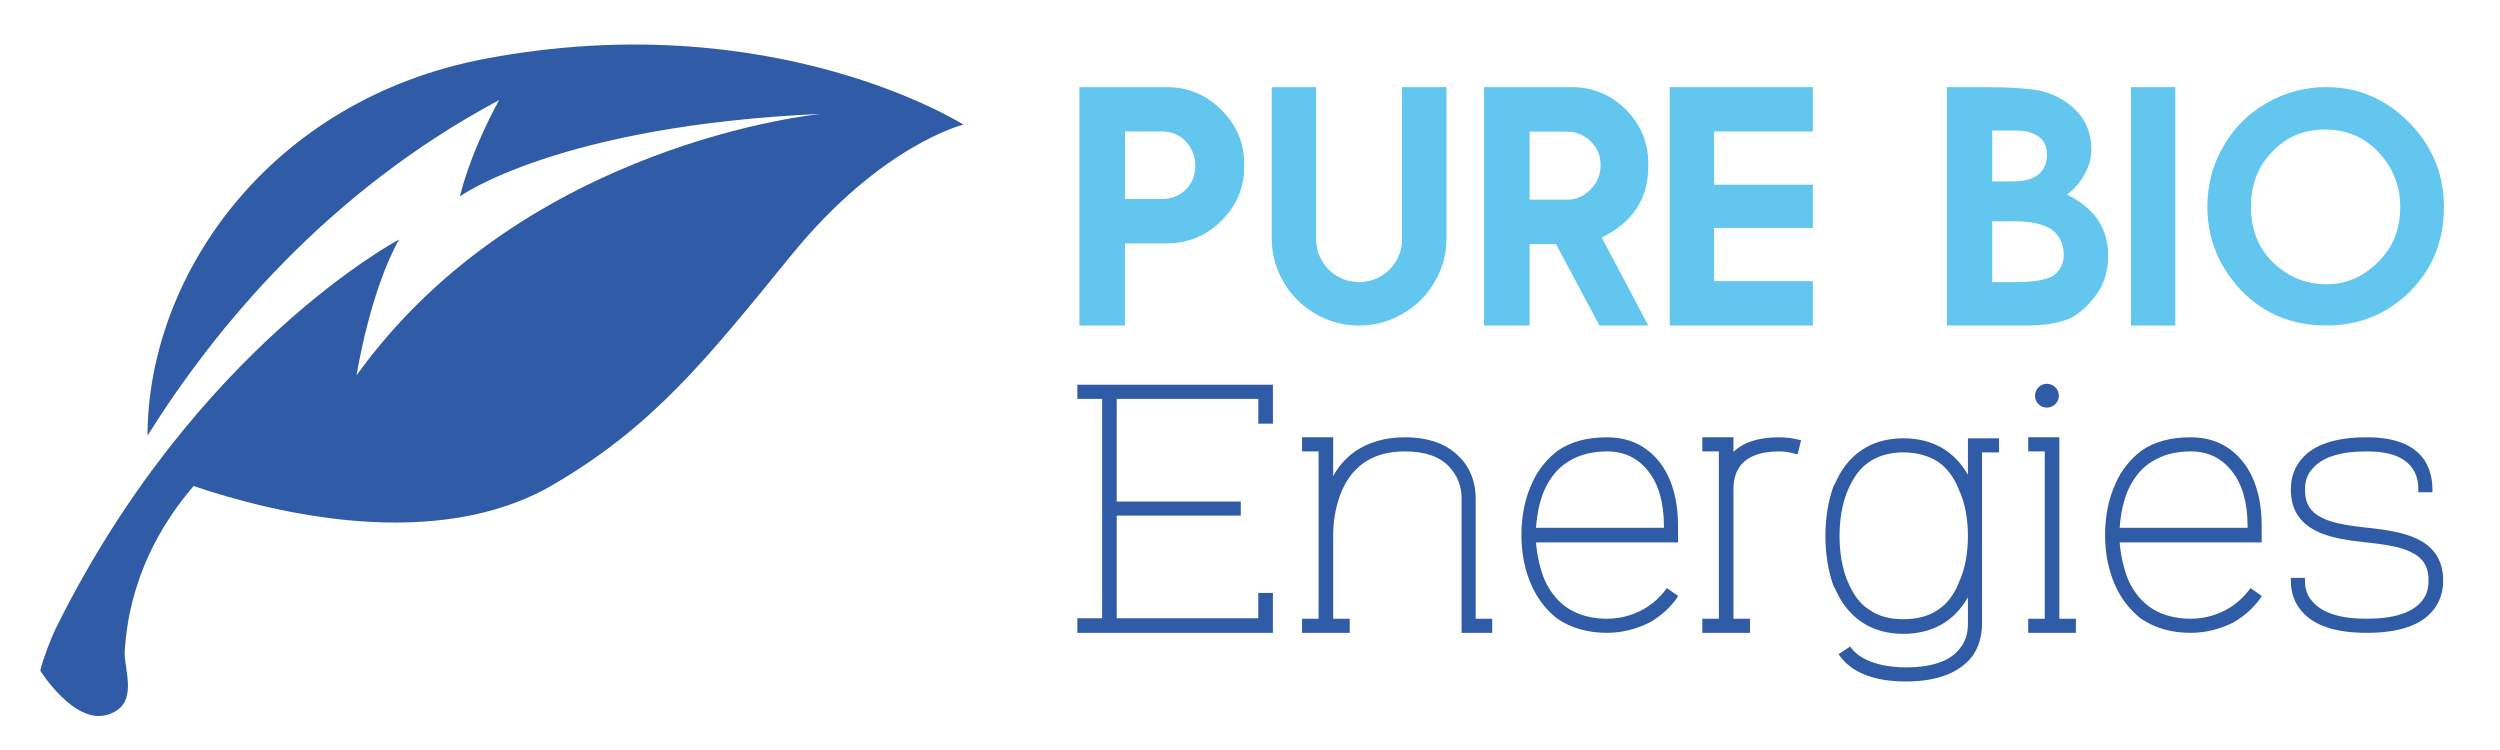
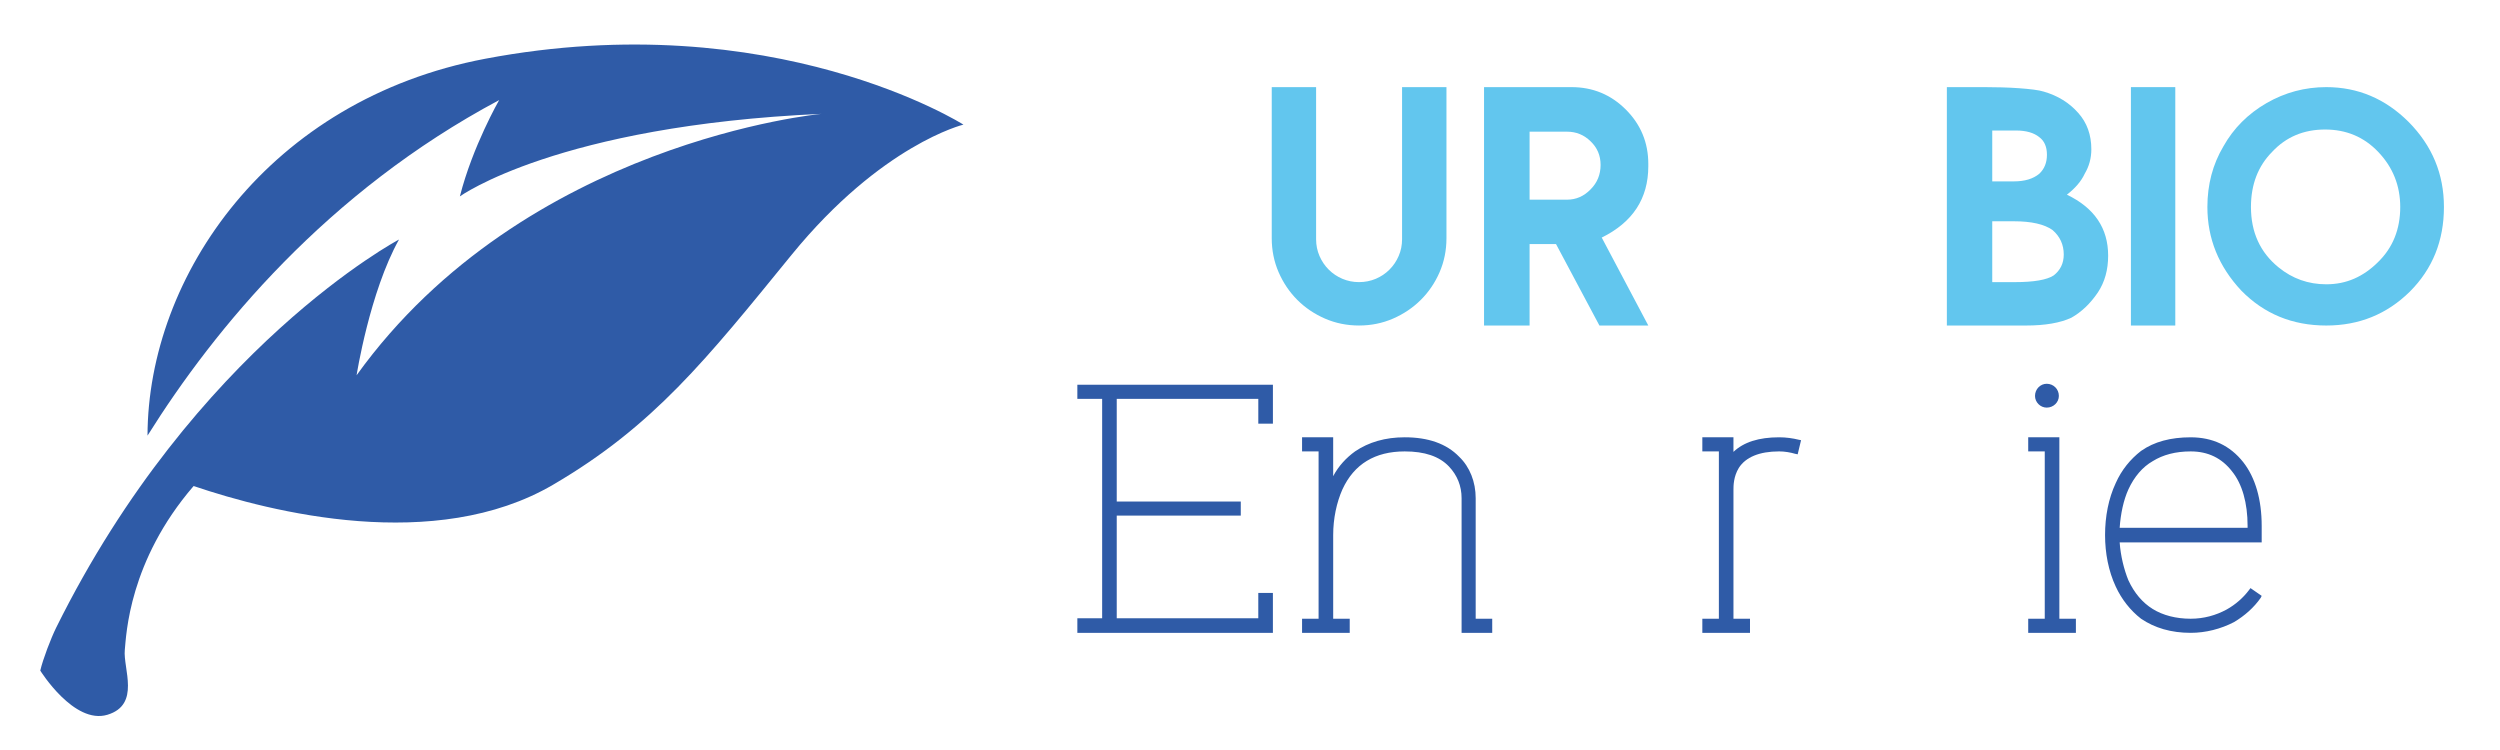
<svg xmlns="http://www.w3.org/2000/svg" version="1.2" baseProfile="tiny" id="Calque_1" x="0px" y="0px" width="200px" height="60px" viewBox="0 0 200 60" xml:space="preserve">
  <path fill="#2F5BA7" d="M38.819,4.7c-17.272,3.271-26.985,17.356-27.018,30.15c5.366-8.565,14.353-19.496,28.131-26.843  c0,0-2.125,3.699-3.142,7.704c0,0,7.83-5.663,28.93-6.602c0,0-23.73,2.2-37.193,20.912c0,0,1.046-6.653,3.394-10.86  c0,0-16.323,8.643-27.428,31.053c-0.406,0.822-1.059,2.513-1.271,3.433c0,0,2.696,4.341,5.371,3.534  c2.675-0.807,1.244-3.71,1.391-5.186c0.121-1.216,0.324-7.102,5.505-13.113c6.223,2.108,19.335,5.408,28.758-0.104  c8.048-4.707,12.251-10.011,19.073-18.383c7.206-8.84,13.753-10.425,13.753-10.425S61.896,0.329,38.819,4.7z" />
  <g>
-     <path fill="#62C6EE" d="M89.995,26.042h-3.644V6.97h6.982c1.693,0,3.143,0.598,4.349,1.795c1.232,1.207,1.849,2.651,1.849,4.336   v0.253c0,1.685-0.616,3.13-1.849,4.336c-1.215,1.188-2.665,1.782-4.349,1.782h-3.338V26.042z M92.975,15.92   c0.763,0,1.392-0.252,1.889-0.758c0.505-0.497,0.758-1.125,0.758-1.888s-0.252-1.415-0.758-1.956   c-0.506-0.532-1.135-0.798-1.889-0.798h-2.979v5.4H92.975z" />
    <path fill="#62C6EE" d="M112.167,6.97h3.55v12.089c0,0.966-0.184,1.873-0.551,2.72c-0.369,0.847-0.87,1.585-1.503,2.214   c-0.634,0.63-1.375,1.128-2.222,1.496c-0.848,0.368-1.753,0.552-2.72,0.552c-0.966,0-1.873-0.184-2.721-0.552   c-0.845-0.368-1.584-0.866-2.214-1.496c-0.628-0.629-1.127-1.368-1.496-2.214c-0.367-0.847-0.551-1.753-0.551-2.72V6.97h3.549   v12.169c0,0.478,0.092,0.926,0.273,1.343s0.428,0.78,0.739,1.09c0.311,0.311,0.674,0.554,1.089,0.731   c0.418,0.177,0.862,0.266,1.331,0.266c0.479,0,0.927-0.089,1.345-0.266c0.415-0.177,0.778-0.421,1.089-0.731   s0.558-0.673,0.738-1.09c0.182-0.417,0.273-0.865,0.273-1.343V6.97z" />
    <path fill="#62C6EE" d="M131.864,26.042h-3.911l-3.472-6.517h-2.114v6.517h-3.644V6.97h6.995c1.702,0,3.153,0.598,4.349,1.795   c1.197,1.197,1.797,2.647,1.797,4.35V13.3c0,2.58-1.242,4.482-3.726,5.706L131.864,26.042z M125.359,15.974   c0.727,0,1.356-0.275,1.889-0.825c0.532-0.531,0.799-1.184,0.799-1.955c0-0.754-0.267-1.383-0.799-1.888   c-0.523-0.515-1.151-0.772-1.889-0.772h-2.992v5.44H125.359z" />
-     <path fill="#62C6EE" d="M145.029,6.97v3.551h-7.9v4.256h7.9v3.458h-7.9v4.256h7.9v3.551h-11.45V6.97H145.029z" />
    <path fill="#62C6EE" d="M162.08,26.042h-6.331V6.97h3.02c0.442,0,0.901,0.006,1.377,0.02c0.474,0.013,0.929,0.035,1.362,0.066   c0.435,0.031,0.826,0.069,1.177,0.113s0.622,0.098,0.818,0.16c1.127,0.328,2.043,0.896,2.753,1.702   c0.701,0.781,1.051,1.751,1.051,2.913c0,0.709-0.177,1.362-0.531,1.956c-0.275,0.594-0.75,1.153-1.424,1.675   c2.2,1.056,3.3,2.683,3.3,4.881c0,1.126-0.271,2.102-0.813,2.926c-0.603,0.896-1.313,1.574-2.128,2.035   C164.815,25.833,163.605,26.042,162.08,26.042z M161.109,14.511c0.868,0,1.547-0.204,2.035-0.612   c0.406-0.381,0.611-0.887,0.611-1.516c0-0.639-0.205-1.109-0.611-1.41c-0.435-0.354-1.057-0.532-1.861-0.532h-1.903v4.07H161.109z    M161.188,22.57c1.518,0,2.551-0.178,3.1-0.532c0.54-0.417,0.812-0.975,0.812-1.676c0-0.789-0.299-1.441-0.892-1.955   c-0.657-0.47-1.689-0.705-3.099-0.705h-1.729v4.868H161.188z" />
    <path fill="#62C6EE" d="M170.473,6.97h3.55v19.072h-3.55V6.97z" />
    <path fill="#62C6EE" d="M186.101,26.042c-2.705,0-4.971-0.931-6.797-2.793c-1.81-1.933-2.713-4.163-2.713-6.69   c0-1.791,0.426-3.405,1.277-4.841c0.813-1.454,1.968-2.611,3.458-3.472c1.479-0.851,3.071-1.276,4.774-1.276   c2.535,0,4.734,0.931,6.596,2.792c1.88,1.898,2.819,4.163,2.819,6.796c0,2.696-0.908,4.952-2.726,6.77   C190.954,25.137,188.724,26.042,186.101,26.042z M186.101,22.743c0.805,0,1.552-0.15,2.241-0.452   c0.687-0.301,1.322-0.745,1.907-1.33c1.179-1.152,1.77-2.62,1.77-4.402c0-1.711-0.591-3.183-1.77-4.416   c-1.136-1.188-2.548-1.782-4.243-1.782c-1.711,0-3.119,0.594-4.229,1.782c-1.135,1.144-1.7,2.616-1.7,4.416   c0,2.021,0.734,3.631,2.207,4.828C183.392,22.291,184.662,22.743,186.101,22.743z" />
  </g>
  <g>
    <path fill="#2F5BA7" d="M101.832,50.627H86.188V49.46h1.984V31.909h-1.984V30.78h15.645v3.113h-1.169v-1.984H89.339v8.211h9.923   v1.128h-9.923v8.212h11.324v-2.023h1.169V50.627z" />
    <path fill="#2F5BA7" d="M119.379,50.627h-2.452V39.849c0-0.974-0.348-1.829-1.01-2.53c-0.778-0.817-1.946-1.206-3.541-1.206   c-2.375,0-4.048,1.012-4.981,3.035c-0.467,1.05-0.74,2.335-0.74,3.657v6.693h1.323v1.129h-3.813v-1.129h1.322V36.112h-1.322v-1.128   h2.489v3.112c0.428-0.817,1.052-1.479,1.751-1.984c1.091-0.739,2.414-1.128,3.971-1.128c1.867,0,3.345,0.506,4.357,1.557   c0.855,0.816,1.322,2.022,1.322,3.308v9.649h1.323V50.627z" />
-     <path fill="#2F5BA7" d="M128.561,50.627c-1.557,0-2.88-0.389-3.969-1.129c-0.855-0.661-1.557-1.556-2.024-2.567   c-0.582-1.246-0.855-2.686-0.855-4.126c0-1.479,0.273-2.918,0.855-4.163c0.468-1.05,1.169-1.907,2.024-2.568   c1.052-0.739,2.375-1.089,3.969-1.089c1.753,0,3.153,0.661,4.203,1.984c0.975,1.244,1.479,2.996,1.479,5.098v1.323h-11.362   c0.077,1.089,0.349,2.179,0.699,3.035c0.467,1.012,1.129,1.79,1.946,2.295c0.816,0.506,1.868,0.778,3.034,0.778   c1.052,0,2.024-0.272,2.88-0.738c0.701-0.39,1.323-0.934,1.79-1.557l0.117-0.155l0.896,0.621l-0.077,0.157   c-0.545,0.778-1.286,1.439-2.142,1.944C130.975,50.316,129.767,50.627,128.561,50.627z M133.114,42.222v-0.155   c0-1.829-0.428-3.348-1.246-4.359c-0.815-1.051-1.905-1.595-3.308-1.595c-1.206,0-2.218,0.271-3.034,0.778   c-0.817,0.467-1.479,1.245-1.946,2.257c-0.389,0.856-0.622,1.945-0.699,3.074H133.114z" />
    <path fill="#2F5BA7" d="M140,50.627h-3.813v-1.129h1.323V36.112h-1.323v-1.128h2.489v1.167c0.818-0.778,2.024-1.167,3.658-1.167   c0.545,0,1.09,0.077,1.557,0.193l0.194,0.039l-0.271,1.129l-0.193-0.039c-0.391-0.116-0.858-0.194-1.286-0.194   c-1.594,0-2.686,0.467-3.23,1.322c-0.428,0.701-0.428,1.44-0.428,1.752v10.312H140V50.627z" />
-     <path fill="#2F5BA7" d="M152.454,54.519c-2.492,0-4.282-0.701-5.255-2.023l-0.117-0.156l0.936-0.622l0.077,0.116   c1.012,1.323,3.19,1.557,4.359,1.557c2.179,0,3.657-0.544,4.396-1.595c0.584-0.74,0.584-1.596,0.584-1.984v-2.024   c-1.089,1.907-2.842,2.919-5.177,2.919c-2.566,0-4.475-1.284-5.486-3.697h-0.039c-0.466-1.206-0.699-2.685-0.699-4.124   c0-1.479,0.233-2.919,0.699-4.126h0.039c1.012-2.412,2.92-3.696,5.486-3.696c2.335,0,4.088,1.012,5.177,2.919v-2.919h2.489v1.129   h-1.36v13.62c0,0.389,0,1.595-0.778,2.685C156.773,53.817,154.982,54.519,152.454,54.519z M152.258,36.19   c-1.05,0-1.984,0.272-2.684,0.738c-0.778,0.506-1.323,1.284-1.751,2.297c-0.43,1.012-0.661,2.296-0.661,3.658   c0,1.361,0.231,2.646,0.661,3.657c0.428,1.013,0.973,1.79,1.751,2.257c0.699,0.506,1.634,0.74,2.684,0.74   c1.091,0,2.024-0.234,2.763-0.74c0.741-0.467,1.325-1.244,1.713-2.257c0.468-1.012,0.701-2.296,0.701-3.657   c0-1.362-0.233-2.646-0.701-3.658c-0.388-1.013-0.972-1.791-1.713-2.297C154.282,36.463,153.349,36.19,152.258,36.19z" />
    <path fill="#2F5BA7" d="M166.072,50.627h-3.815v-1.129h1.323V36.112h-1.323v-1.128h2.492v14.514h1.323V50.627z M163.736,32.609   c-0.507,0-0.935-0.428-0.935-0.934c0-0.545,0.428-0.973,0.935-0.973c0.545,0,0.973,0.428,0.973,0.973   C164.709,32.182,164.281,32.609,163.736,32.609z" />
    <path fill="#2F5BA7" d="M175.254,50.627c-1.558,0-2.88-0.389-3.97-1.129c-0.855-0.661-1.557-1.556-2.023-2.567   c-0.583-1.246-0.856-2.686-0.856-4.126c0-1.479,0.273-2.918,0.856-4.163c0.467-1.05,1.168-1.907,2.023-2.568   c1.052-0.739,2.375-1.089,3.97-1.089c1.752,0,3.152,0.661,4.202,1.984c0.975,1.244,1.479,2.996,1.479,5.098v1.323h-11.362   c0.077,1.089,0.349,2.179,0.699,3.035c0.468,1.012,1.129,1.79,1.947,2.295c0.815,0.506,1.867,0.778,3.034,0.778   c1.051,0,2.023-0.272,2.879-0.738c0.701-0.39,1.323-0.934,1.791-1.557l0.116-0.155l0.896,0.621l-0.077,0.157   c-0.545,0.778-1.285,1.439-2.141,1.944C177.668,50.316,176.46,50.627,175.254,50.627z M179.807,42.222v-0.155   c0-1.829-0.428-3.348-1.246-4.359c-0.815-1.051-1.905-1.595-3.307-1.595c-1.207,0-2.219,0.271-3.034,0.778   c-0.818,0.467-1.479,1.245-1.947,2.257c-0.389,0.856-0.622,1.945-0.699,3.074H179.807z" />
-     <path fill="#2F5BA7" d="M189.339,50.627c-2.489,0-4.28-0.583-5.252-1.79c-0.818-0.973-0.818-2.062-0.818-2.412v-0.195h1.129v0.195   c0,0.272,0,1.051,0.584,1.673c0.778,0.935,2.219,1.4,4.357,1.4c2.141,0,3.62-0.466,4.398-1.4c0.545-0.622,0.545-1.4,0.545-1.673   c0-1.09-0.428-1.791-1.402-2.257c-0.933-0.468-2.256-0.623-3.541-0.778h-0.077c-1.4-0.156-2.84-0.351-3.93-0.896   c-1.362-0.661-2.063-1.751-2.063-3.308c0-0.351,0-1.439,0.818-2.413c0.972-1.206,2.763-1.789,5.252-1.789   c2.218,0,3.737,0.583,4.593,1.789c0.662,1.012,0.662,2.063,0.662,2.413v0.194h-1.13v-0.194c0-0.312,0-1.051-0.467-1.712   c-0.662-0.934-1.828-1.362-3.658-1.362c-2.139,0-3.579,0.467-4.357,1.4c-0.584,0.623-0.584,1.401-0.584,1.674   c0,1.09,0.428,1.789,1.4,2.257c0.935,0.467,2.297,0.623,3.581,0.778h0.039c1.4,0.155,2.84,0.351,3.969,0.896   c1.361,0.661,2.063,1.751,2.063,3.308c0,0.351,0,1.439-0.816,2.412C193.658,50.044,191.87,50.627,189.339,50.627z" />
  </g>
</svg>